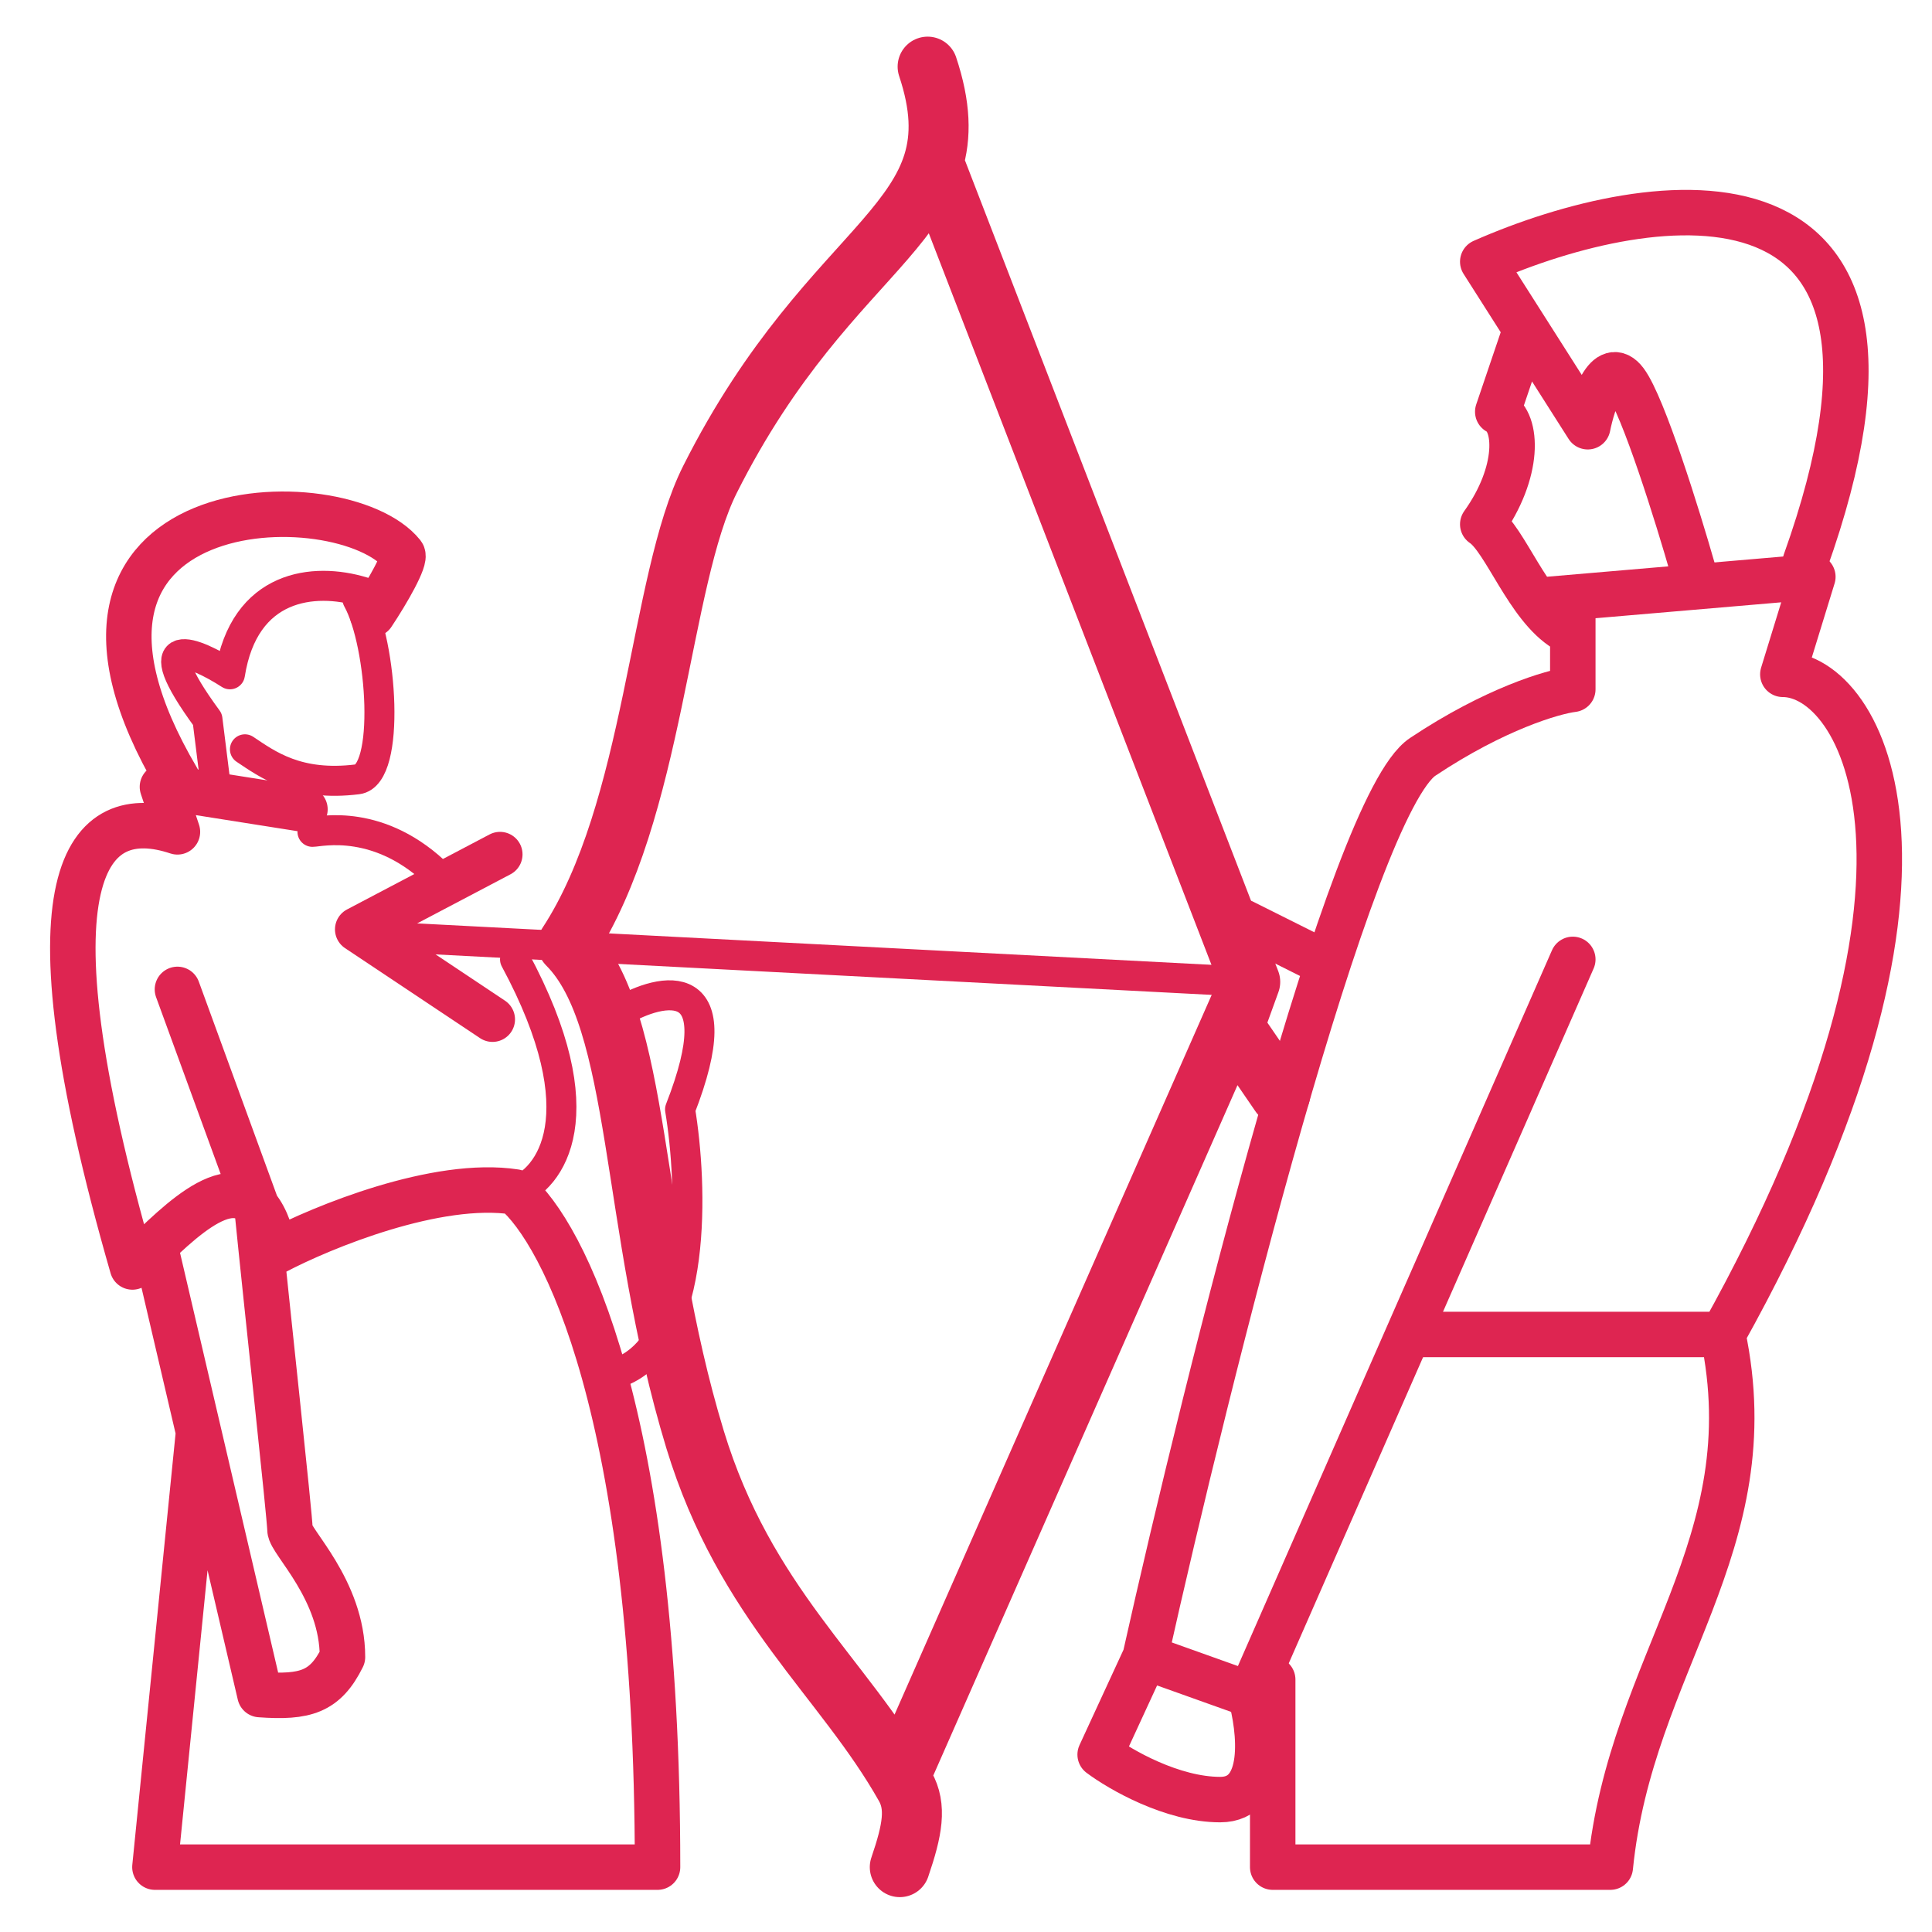
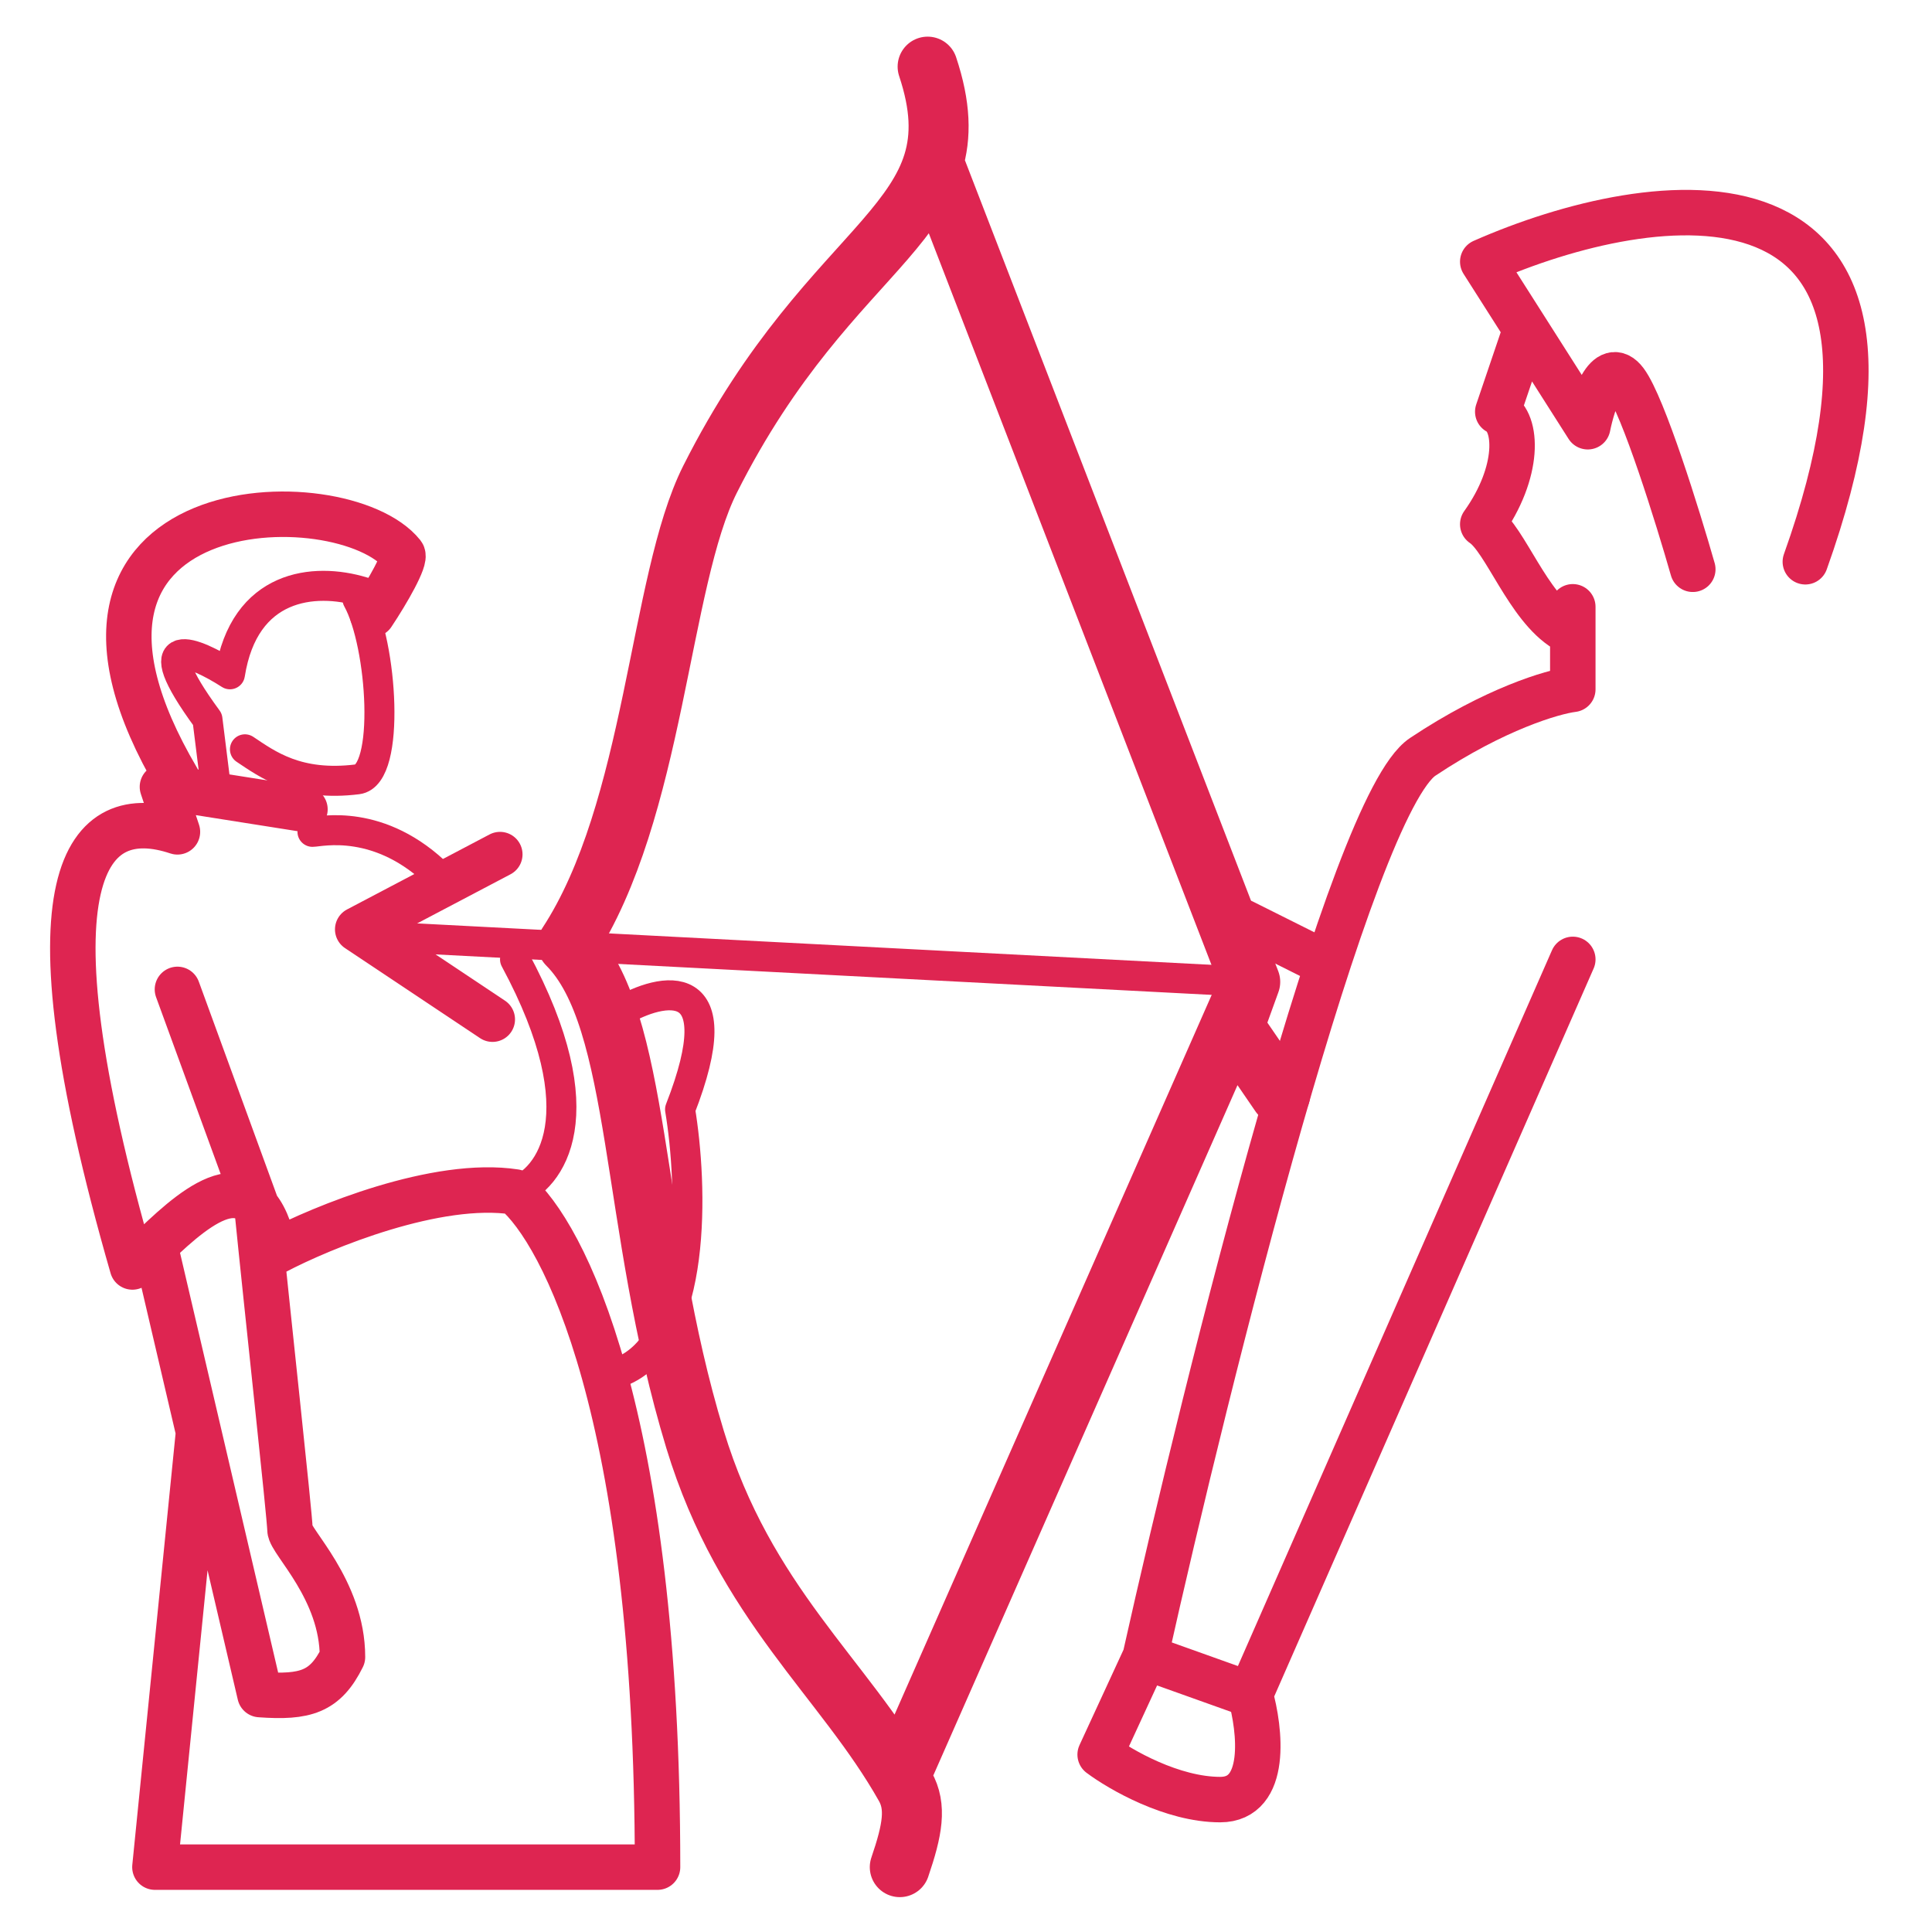
<svg xmlns="http://www.w3.org/2000/svg" width="64" height="64" viewBox="0 0 64 64" fill="none">
  <path d="M11.842 19.852C12.67 21.343 12.944 25.678 11.842 25.816C9.854 26.065 8.86 25.319 8.114 24.822" stroke="#DE2551" stroke-width="0.994" stroke-linecap="round" stroke-linejoin="round" />
  <path d="M30.729 2.208C32.468 7.427 27.622 7.725 23.522 15.876C21.824 19.252 21.712 26.844 18.8 31.284C21.285 33.769 20.842 40.519 23.025 47.685C24.682 53.125 27.952 55.571 29.983 59.174C30.365 59.85 30.232 60.608 29.807 61.851M41.415 32.526L40.875 34.017L42.409 36.254M41.415 32.526L30.949 5.439M41.415 32.526L29.807 58.868" stroke="#DE2551" stroke-width="1.988" stroke-linecap="round" stroke-linejoin="round" />
  <path d="M12.836 31.035L41.415 32.526" stroke="#DE2551" stroke-width="0.994" stroke-linecap="round" stroke-linejoin="round" />
-   <path d="M51.355 19.852L60.053 19.107L59.059 22.338C61.71 22.338 65.52 29.047 57.071 44.206M57.071 44.206H46.882M57.071 44.206C58.551 51.197 54.022 55.058 53.343 61.851H46.882H42.16V55.638" stroke="#DE2551" stroke-width="1.506" stroke-linecap="round" stroke-linejoin="round" />
  <path d="M59.804 18.609C64.774 4.694 54.751 6.184 49.118 8.669L50.542 10.906M56.076 18.858C55.579 17.118 54.436 13.441 53.84 12.645C53.243 11.85 52.763 13.308 52.597 14.136L50.542 10.906M50.542 10.906L49.615 13.639C50.278 13.971 50.361 15.627 49.118 17.367C49.864 17.864 50.609 20.1 51.852 20.846" stroke="#DE2551" stroke-width="1.506" stroke-linecap="round" stroke-linejoin="round" />
  <path d="M52.101 31.781L41.415 56.135M41.415 56.135L37.935 54.892M41.415 56.135C41.746 57.295 42.011 59.614 40.421 59.614C38.83 59.614 37.107 58.62 36.444 58.123L37.935 54.892M37.935 54.892C40.006 45.615 44.745 26.662 47.13 25.071C49.516 23.481 51.438 22.917 52.101 22.835V20.101" stroke="#DE2551" stroke-width="1.506" stroke-linecap="round" stroke-linejoin="round" />
  <path d="M41.166 30.538L43.651 31.781" stroke="#DE2551" stroke-width="1.506" stroke-linecap="round" stroke-linejoin="round" />
  <path d="M12.339 20.349C12.836 19.604 13.457 18.517 13.333 18.361C11.345 15.876 0.162 16.125 5.878 25.817M10.102 26.811L5.381 26.065L5.878 27.556C2.896 26.562 0.609 28.849 4.387 41.97C4.62 41.749 4.871 41.501 5.132 41.251M6.578 47.437L5.132 61.851H21.782C21.782 46.741 18.635 40.81 17.061 39.485C14.476 39.087 10.682 40.644 9.108 41.473C8.473 38.297 6.636 39.811 5.132 41.251M5.132 41.251L8.611 56.135C10.118 56.243 10.773 56.047 11.345 54.892C11.345 52.656 9.605 51.065 9.605 50.668C9.605 50.27 8.841 43.295 8.51 39.982L5.878 32.775" stroke="#DE2551" stroke-width="1.506" stroke-linecap="round" stroke-linejoin="round" />
  <path d="M17.061 39.484C18.22 39.07 19.844 36.95 17.061 31.781" stroke="#DE2551" stroke-width="0.994" stroke-linecap="round" stroke-linejoin="round" />
  <path d="M20.54 33.52C21.948 32.692 24.317 32.179 22.528 36.751C22.942 39.236 23.124 44.454 20.54 45.448" stroke="#DE2551" stroke-width="0.994" stroke-linecap="round" stroke-linejoin="round" />
  <path d="M10.351 27.556C10.599 27.556 12.587 27.059 14.575 29.047" stroke="#DE2551" stroke-width="0.994" stroke-linecap="round" stroke-linejoin="round" />
  <path d="M12.587 19.852C12.31 19.662 12.433 19.732 12.009 19.604C10.405 19.119 8.089 19.35 7.617 22.337C6.458 21.592 4.685 20.846 6.872 23.828L7.12 25.816" stroke="#DE2551" stroke-width="0.994" stroke-linecap="round" stroke-linejoin="round" />
  <path d="M16.564 28.302L11.842 30.787L16.315 33.769" stroke="#DE2551" stroke-width="1.491" stroke-linecap="round" stroke-linejoin="round" />
</svg>